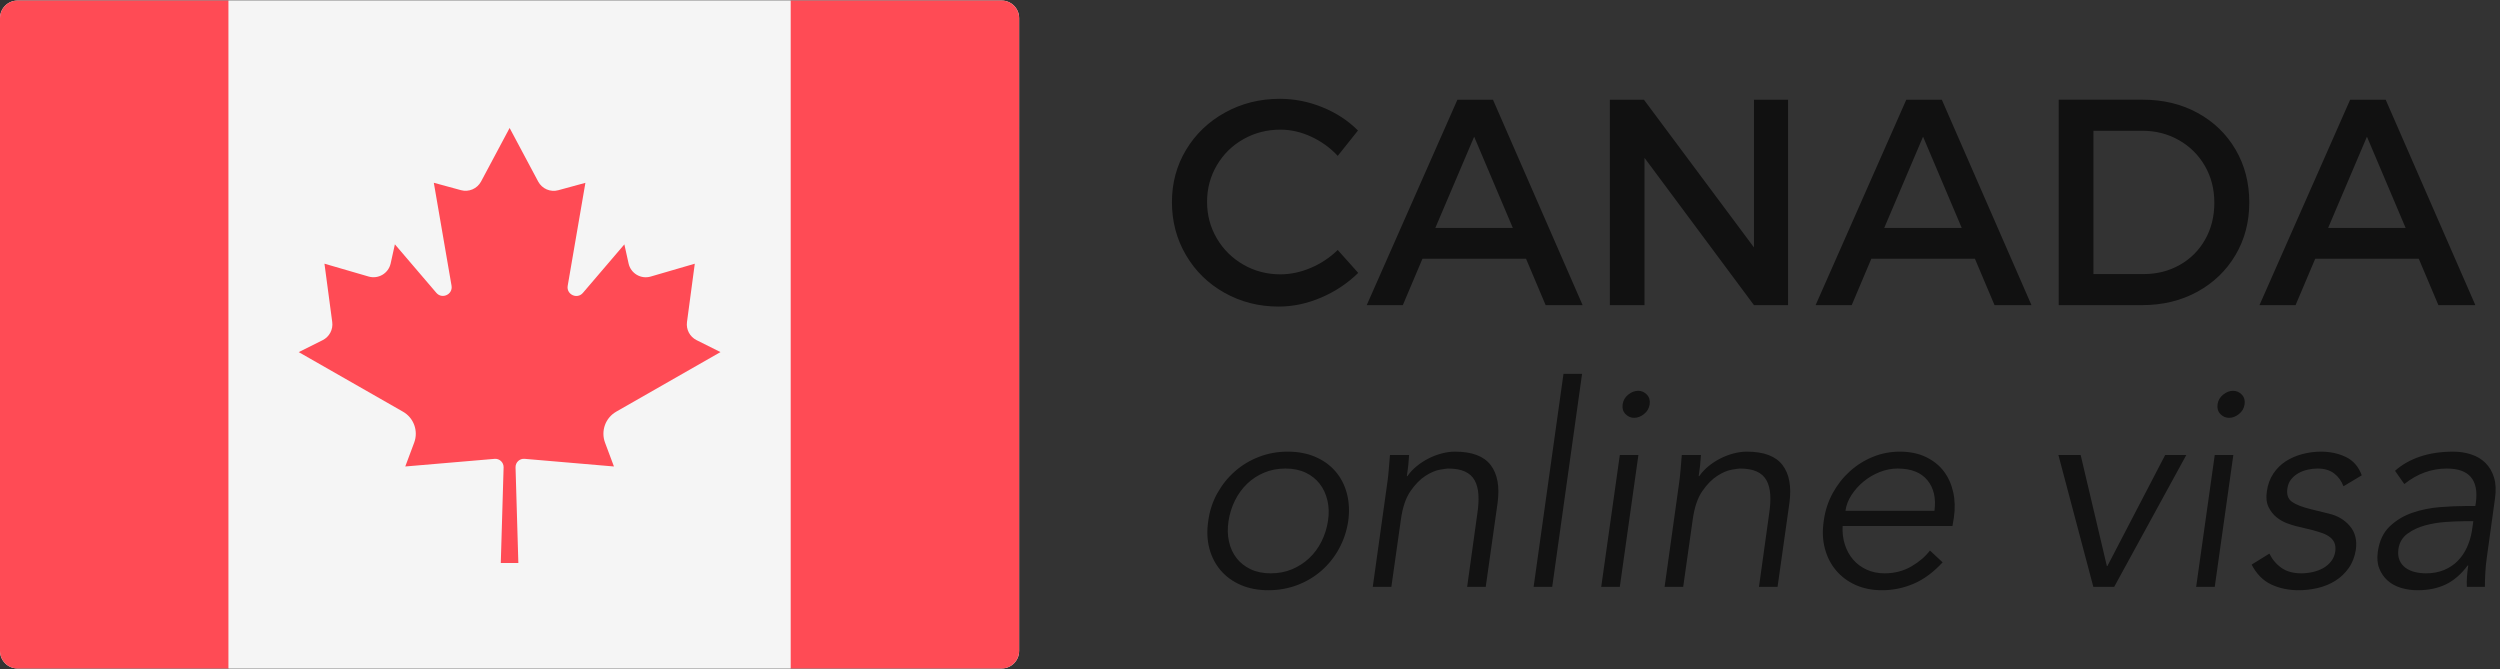
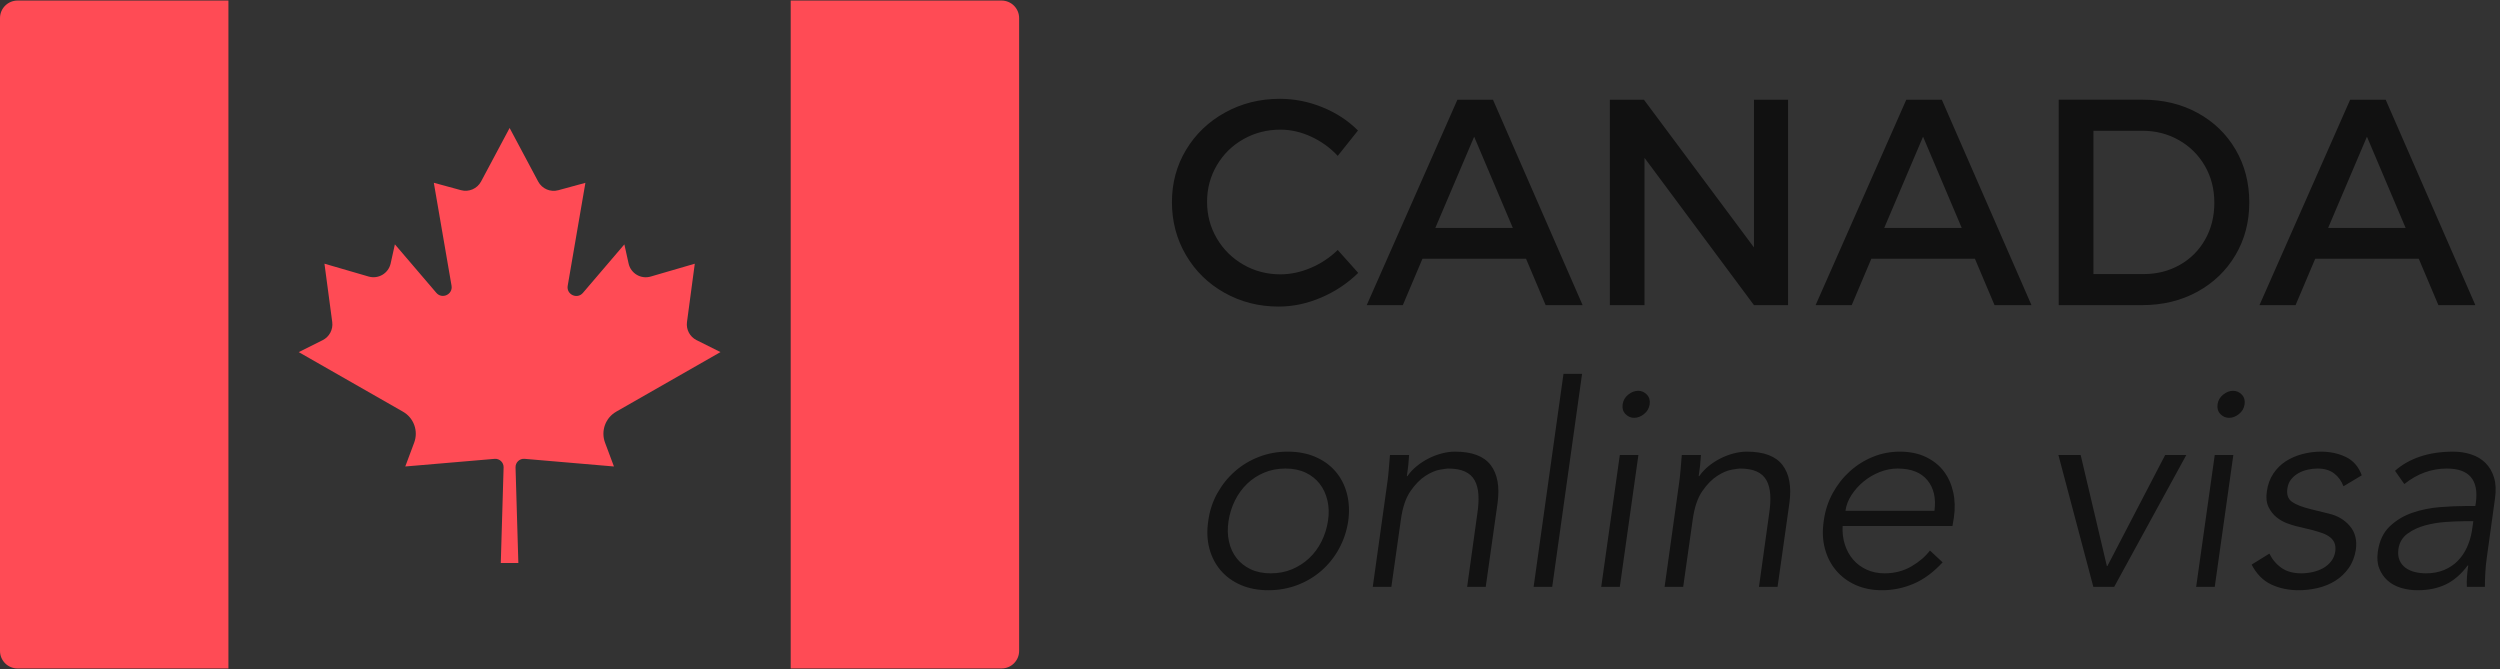
<svg xmlns="http://www.w3.org/2000/svg" width="213" height="57" viewBox="0 0 213 57">
  <rect x="0" y="0" width="213" height="57" fill="#333333" stroke="none" />
  <title>canada</title>
  <g fill="none" fill-rule="evenodd">
    <g fill="#F5F5F5">
-       <path d="M85.333 56.953H1.497C.67 56.953 0 56.283 0 55.456V1.544C0 .717.67.047 1.497.047h83.836c.827 0 1.498.67 1.498 1.497v53.912c0 .827-.67 1.497-1.496 1.497z" />
-       <path d="M19.462.047h47.906v56.906H19.462z" />
-     </g>
+       </g>
    <path d="M1.497.047C.67.047 0 .717 0 1.544v53.912c0 .827.67 1.497 1.497 1.497h17.965V.047H1.497zm83.836 0H67.368v56.906h17.965c.827 0 1.497-.67 1.497-1.497V1.544c0-.827-.67-1.497-1.497-1.497zM52.5 35.075l8.884-5.077-2.04-1.02c-.57-.286-.898-.903-.813-1.537l.665-4.973-3.76 1.095c-.832.243-1.694-.27-1.88-1.114l-.36-1.628-3.532 4.134c-.49.573-1.423.135-1.295-.608l1.508-8.77-2.31.63c-.673.185-1.385-.122-1.714-.74l-2.43-4.558V10.9l-.002.003-.002-.004v.005l-2.432 4.56c-.33.616-1.04.923-1.716.738l-2.31-.63 1.51 8.77c.127.743-.806 1.18-1.295.608l-3.532-4.133-.36 1.628c-.186.846-1.048 1.357-1.88 1.115l-3.76-1.094.663 4.975c.085.635-.242 1.253-.814 1.54L25.452 30l8.884 5.077c.92.526 1.324 1.64.953 2.634l-.76 2.033 7.61-.65c.42-.036.78.303.768.726l-.24 8.15h1.497l-.24-8.15c-.012-.424.346-.763.767-.728l7.617.652-.76-2.032c-.37-.993.032-2.11.952-2.635z" fill="#FF4B55" />
    <path d="M113.144 44.384c.096-.624.08-1.208-.048-1.752s-.348-1.016-.66-1.416c-.312-.4-.712-.716-1.2-.948-.488-.232-1.06-.348-1.716-.348-.656 0-1.26.116-1.812.348-.552.232-1.036.548-1.452.948-.416.4-.76.872-1.032 1.416-.272.544-.456 1.128-.552 1.752-.096.624-.084 1.208.036 1.752s.336 1.016.648 1.416c.312.4.712.716 1.2.948.488.232 1.06.348 1.716.348.656 0 1.26-.116 1.812-.348.552-.232 1.04-.548 1.464-.948.424-.4.772-.872 1.044-1.416.272-.544.456-1.128.552-1.752zm1.728 0c-.128.848-.388 1.632-.78 2.352s-.888 1.344-1.488 1.872-1.288.94-2.064 1.236c-.776.296-1.604.444-2.484.444-.864 0-1.64-.148-2.328-.444-.688-.296-1.26-.708-1.716-1.236-.456-.528-.78-1.152-.972-1.872-.192-.72-.224-1.504-.096-2.352.112-.848.368-1.632.768-2.352s.9-1.344 1.5-1.872 1.284-.94 2.052-1.236c.768-.296 1.584-.444 2.448-.444.88 0 1.664.148 2.352.444.688.296 1.26.708 1.716 1.236.456.528.78 1.152.972 1.872.192.72.232 1.504.12 2.352zm5.184-5.616c-.016.304-.04.604-.072.9-.032.296-.072.596-.12.9h.048c.208-.304.468-.584.78-.84s.648-.476 1.008-.66c.36-.184.736-.328 1.128-.432.392-.104.772-.156 1.14-.156 1.44 0 2.452.38 3.036 1.14.584.76.78 1.844.588 3.252L126.584 50H125l.864-6.216c.096-.624.128-1.176.096-1.656s-.14-.884-.324-1.212c-.184-.328-.46-.576-.828-.744-.368-.168-.848-.252-1.44-.252-.08 0-.308.032-.684.096-.376.064-.788.24-1.236.528-.448.288-.872.72-1.272 1.296-.4.576-.672 1.376-.816 2.4l-.816 5.76h-1.584l1.224-8.76c.048-.304.092-.688.132-1.152.04-.464.076-.904.108-1.32h1.632zM132.248 50h-1.584l2.544-18.144h1.584L132.248 50zm8.304-15.552c-.048.336-.208.612-.48.828-.272.216-.552.324-.84.324-.288 0-.536-.108-.744-.324-.208-.216-.288-.492-.24-.828.048-.336.208-.612.48-.828.272-.216.552-.324.84-.324.288 0 .536.108.744.324.208.216.288.492.24.828zM138.008 50h-1.584l1.584-11.232h1.584L138.008 50zm6.912-11.232c-.016.304-.04.604-.072.9-.032.296-.072.596-.12.9h.048c.208-.304.468-.584.78-.84s.648-.476 1.008-.66c.36-.184.736-.328 1.128-.432.392-.104.772-.156 1.14-.156 1.44 0 2.452.38 3.036 1.14.584.76.78 1.844.588 3.252L151.448 50h-1.584l.864-6.216c.096-.624.128-1.176.096-1.656s-.14-.884-.324-1.212c-.184-.328-.46-.576-.828-.744-.368-.168-.848-.252-1.44-.252-.08 0-.308.032-.684.096-.376.064-.788.24-1.236.528-.448.288-.872.72-1.272 1.296-.4.576-.672 1.376-.816 2.4l-.816 5.76h-1.584l1.224-8.76c.048-.304.092-.688.132-1.152.04-.464.076-.904.108-1.32h1.632zm19.896 4.752c.144-1.072-.056-1.94-.6-2.604-.544-.664-1.392-.996-2.544-.996-.512 0-1.02.1-1.524.3-.504.2-.96.468-1.368.804-.408.336-.752.72-1.032 1.152-.28.432-.452.88-.516 1.344h7.584zm-7.824 1.296c-.032.56.032 1.088.192 1.584s.396.924.708 1.284c.312.36.696.644 1.152.852.456.208.964.312 1.524.312.848 0 1.608-.196 2.28-.588.672-.392 1.2-.844 1.584-1.356l1.08 1.008c-.784.848-1.608 1.456-2.472 1.824-.864.368-1.76.552-2.688.552-.832 0-1.58-.148-2.244-.444-.664-.296-1.22-.708-1.668-1.236-.448-.528-.768-1.152-.96-1.872-.192-.72-.224-1.504-.096-2.352.112-.848.364-1.632.756-2.352s.88-1.344 1.464-1.872 1.24-.94 1.968-1.236c.728-.296 1.492-.444 2.292-.444.848 0 1.588.152 2.22.456.632.304 1.14.708 1.524 1.212.384.504.652 1.096.804 1.776.152.68.172 1.404.06 2.172l-.12.72h-9.36zM180.128 50h-1.776l-2.976-11.232h1.896l2.232 9.456h.048l4.92-9.456h1.8L180.128 50zm11.112-15.552c-.048.336-.208.612-.48.828-.272.216-.552.324-.84.324-.288 0-.536-.108-.744-.324-.208-.216-.288-.492-.24-.828.048-.336.208-.612.48-.828.272-.216.552-.324.84-.324.288 0 .536.108.744.324.208.216.288.492.24.828zM188.696 50h-1.584l1.584-11.232h1.584L188.696 50zm10.968-8.568c-.176-.464-.444-.832-.804-1.104-.36-.272-.828-.408-1.404-.408-.272 0-.552.032-.84.096-.288.064-.552.164-.792.3-.24.136-.444.308-.612.516-.168.208-.276.464-.324.768-.08.528.048.912.384 1.152.336.24.864.448 1.584.624l1.56.384c.752.176 1.352.532 1.8 1.068.448.536.616 1.204.504 2.004-.096.608-.3 1.132-.612 1.572-.312.44-.692.8-1.14 1.08-.448.28-.944.484-1.488.612s-1.088.192-1.632.192c-.864 0-1.644-.164-2.34-.492-.696-.328-1.252-.892-1.668-1.692l1.512-.936c.256.512.604.92 1.044 1.224.44.304.996.456 1.668.456.32 0 .644-.036.972-.108.328-.072.628-.184.9-.336.272-.152.5-.348.684-.588.184-.24.3-.52.348-.84.032-.288.008-.528-.072-.72-.08-.192-.208-.356-.384-.492-.176-.136-.388-.248-.636-.336-.248-.088-.516-.172-.804-.252l-1.488-.36c-.192-.048-.44-.128-.744-.24-.304-.112-.596-.28-.876-.504-.28-.224-.508-.516-.684-.876-.176-.36-.224-.804-.144-1.332.08-.576.264-1.08.552-1.512.288-.432.644-.784 1.068-1.056.424-.272.896-.476 1.416-.612.52-.136 1.044-.204 1.572-.204.784 0 1.492.152 2.124.456.632.304 1.084.824 1.356 1.56l-1.56.936zm10.248 2.976c-.4 0-.9.02-1.5.06-.6.04-1.188.136-1.764.288-.576.152-1.084.388-1.524.708-.44.32-.7.76-.78 1.32-.048.368-.016.684.096.948.112.264.284.48.516.648.232.168.5.288.804.36.304.072.616.108.936.108.576 0 1.092-.096 1.548-.288.456-.192.844-.452 1.164-.78.32-.328.58-.712.78-1.152.2-.44.34-.908.42-1.404l.12-.816h-.816zm.984-1.296l.048-.288c.256-1.936-.568-2.904-2.472-2.904-1.312 0-2.52.44-3.624 1.32l-.792-1.128c.592-.528 1.304-.932 2.136-1.212.832-.28 1.776-.42 2.832-.42.544 0 1.056.08 1.536.24.48.16.884.404 1.212.732.328.328.568.74.72 1.236.152.496.18 1.088.084 1.776l-.696 5.016c-.064.432-.108.884-.132 1.356-.024.472-.036.86-.036 1.164h-1.536c-.016-.272-.012-.568.012-.888.024-.32.06-.632.108-.936h-.048c-.56.752-1.184 1.292-1.872 1.62-.688.328-1.488.492-2.4.492-.496 0-.968-.068-1.416-.204-.448-.136-.828-.344-1.14-.624-.312-.28-.548-.624-.708-1.032-.16-.408-.2-.884-.12-1.428.128-.912.464-1.628 1.008-2.148.544-.52 1.188-.908 1.932-1.164.744-.256 1.524-.416 2.34-.48.816-.064 1.56-.096 2.232-.096h.792z" fill="#121212" />
    <path d="M112.666 9.136c1.176.476 2.187 1.137 3.033 1.984l-1.723 2.16c-.635-.683-1.385-1.227-2.252-1.63-.867-.402-1.744-.604-2.63-.604-1.148 0-2.2.27-3.156.812-.958.54-1.71 1.284-2.266 2.228-.553.944-.83 1.982-.83 3.113 0 1.13.277 2.167.83 3.11.554.945 1.308 1.69 2.265 2.24.955.55 2.007.824 3.154.824.863 0 1.725-.183 2.588-.55.863-.365 1.628-.874 2.295-1.525l1.746 1.952c-.904.887-1.953 1.587-3.15 2.1-1.196.513-2.405.77-3.625.77-1.686 0-3.224-.392-4.616-1.173-1.39-.78-2.486-1.85-3.283-3.21-.798-1.36-1.197-2.866-1.197-4.518 0-1.636.403-3.123 1.21-4.462.805-1.337 1.91-2.395 3.32-3.172 1.407-.778 2.962-1.166 4.662-1.166 1.237 0 2.444.238 3.62.714zm8.526 12.91L119.52 26h-3.076l7.727-17.505h3.03L134.84 26h-3.15l-1.672-3.955h-8.826zm4.407-10.4l-3.31 7.774h6.604l-3.296-7.775zM149.44 26l-9.327-12.55V26h-2.954V8.495h2.903l9.375 12.586V8.497h2.905V26h-2.906zm9.997-3.955L157.765 26h-3.077l7.728-17.505h3.027L173.083 26h-3.148l-1.672-3.955h-8.826zm4.407-10.4l-3.308 7.775h6.604l-3.296-7.775zm23.4-2.02c1.376.752 2.452 1.794 3.23 3.124.777 1.33 1.165 2.83 1.165 4.497 0 1.668-.394 3.165-1.18 4.492-.785 1.325-1.87 2.367-3.253 3.124-1.383.757-2.95 1.135-4.7 1.135h-7.104V8.494h7.178c1.734 0 3.288.376 4.664 1.13zM178.36 23.35h4.297c1.115 0 2.132-.257 3.052-.774.92-.517 1.64-1.237 2.165-2.16.525-.924.788-1.972.788-3.144 0-1.164-.27-2.212-.81-3.143-.542-.934-1.28-1.665-2.217-2.193-.936-.53-1.97-.794-3.1-.794h-4.175V23.35zm18.896-1.305L195.582 26h-3.076l7.727-17.505h3.027L210.902 26h-3.15l-1.672-3.955h-8.826zm4.407-10.4l-3.307 7.775h6.604l-3.296-7.775z" fill="#111" />
  </g>
</svg>